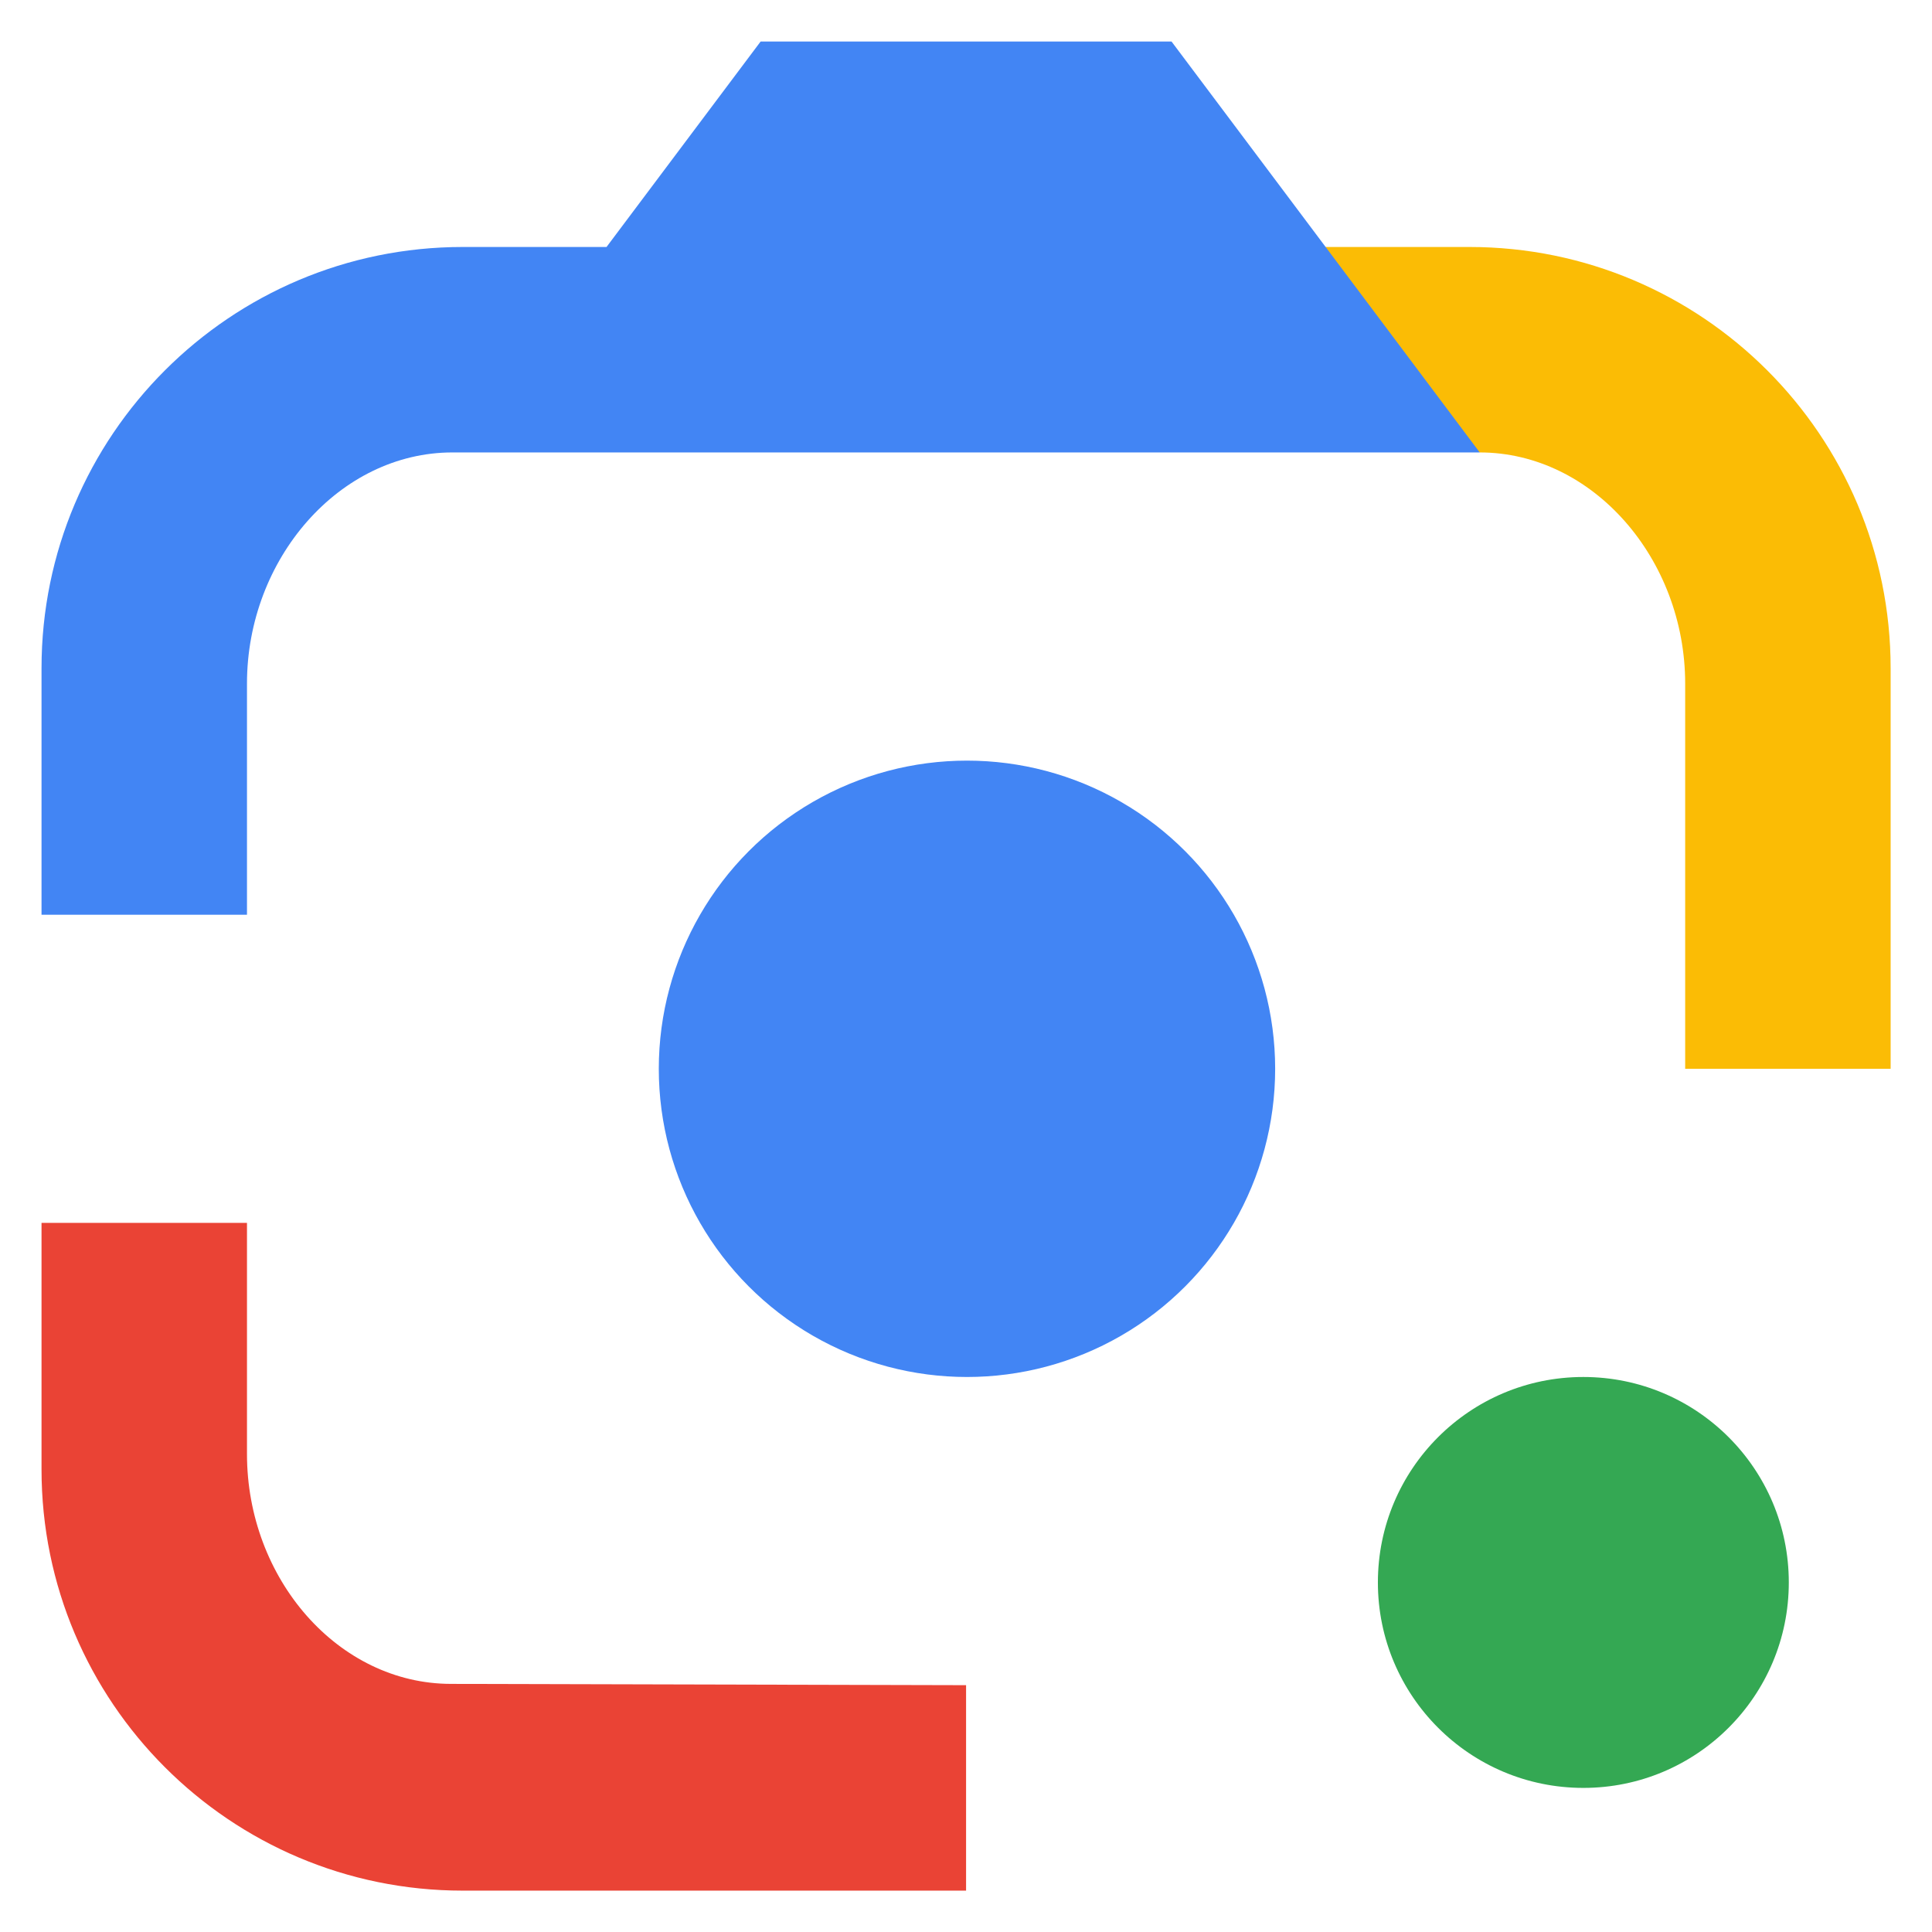
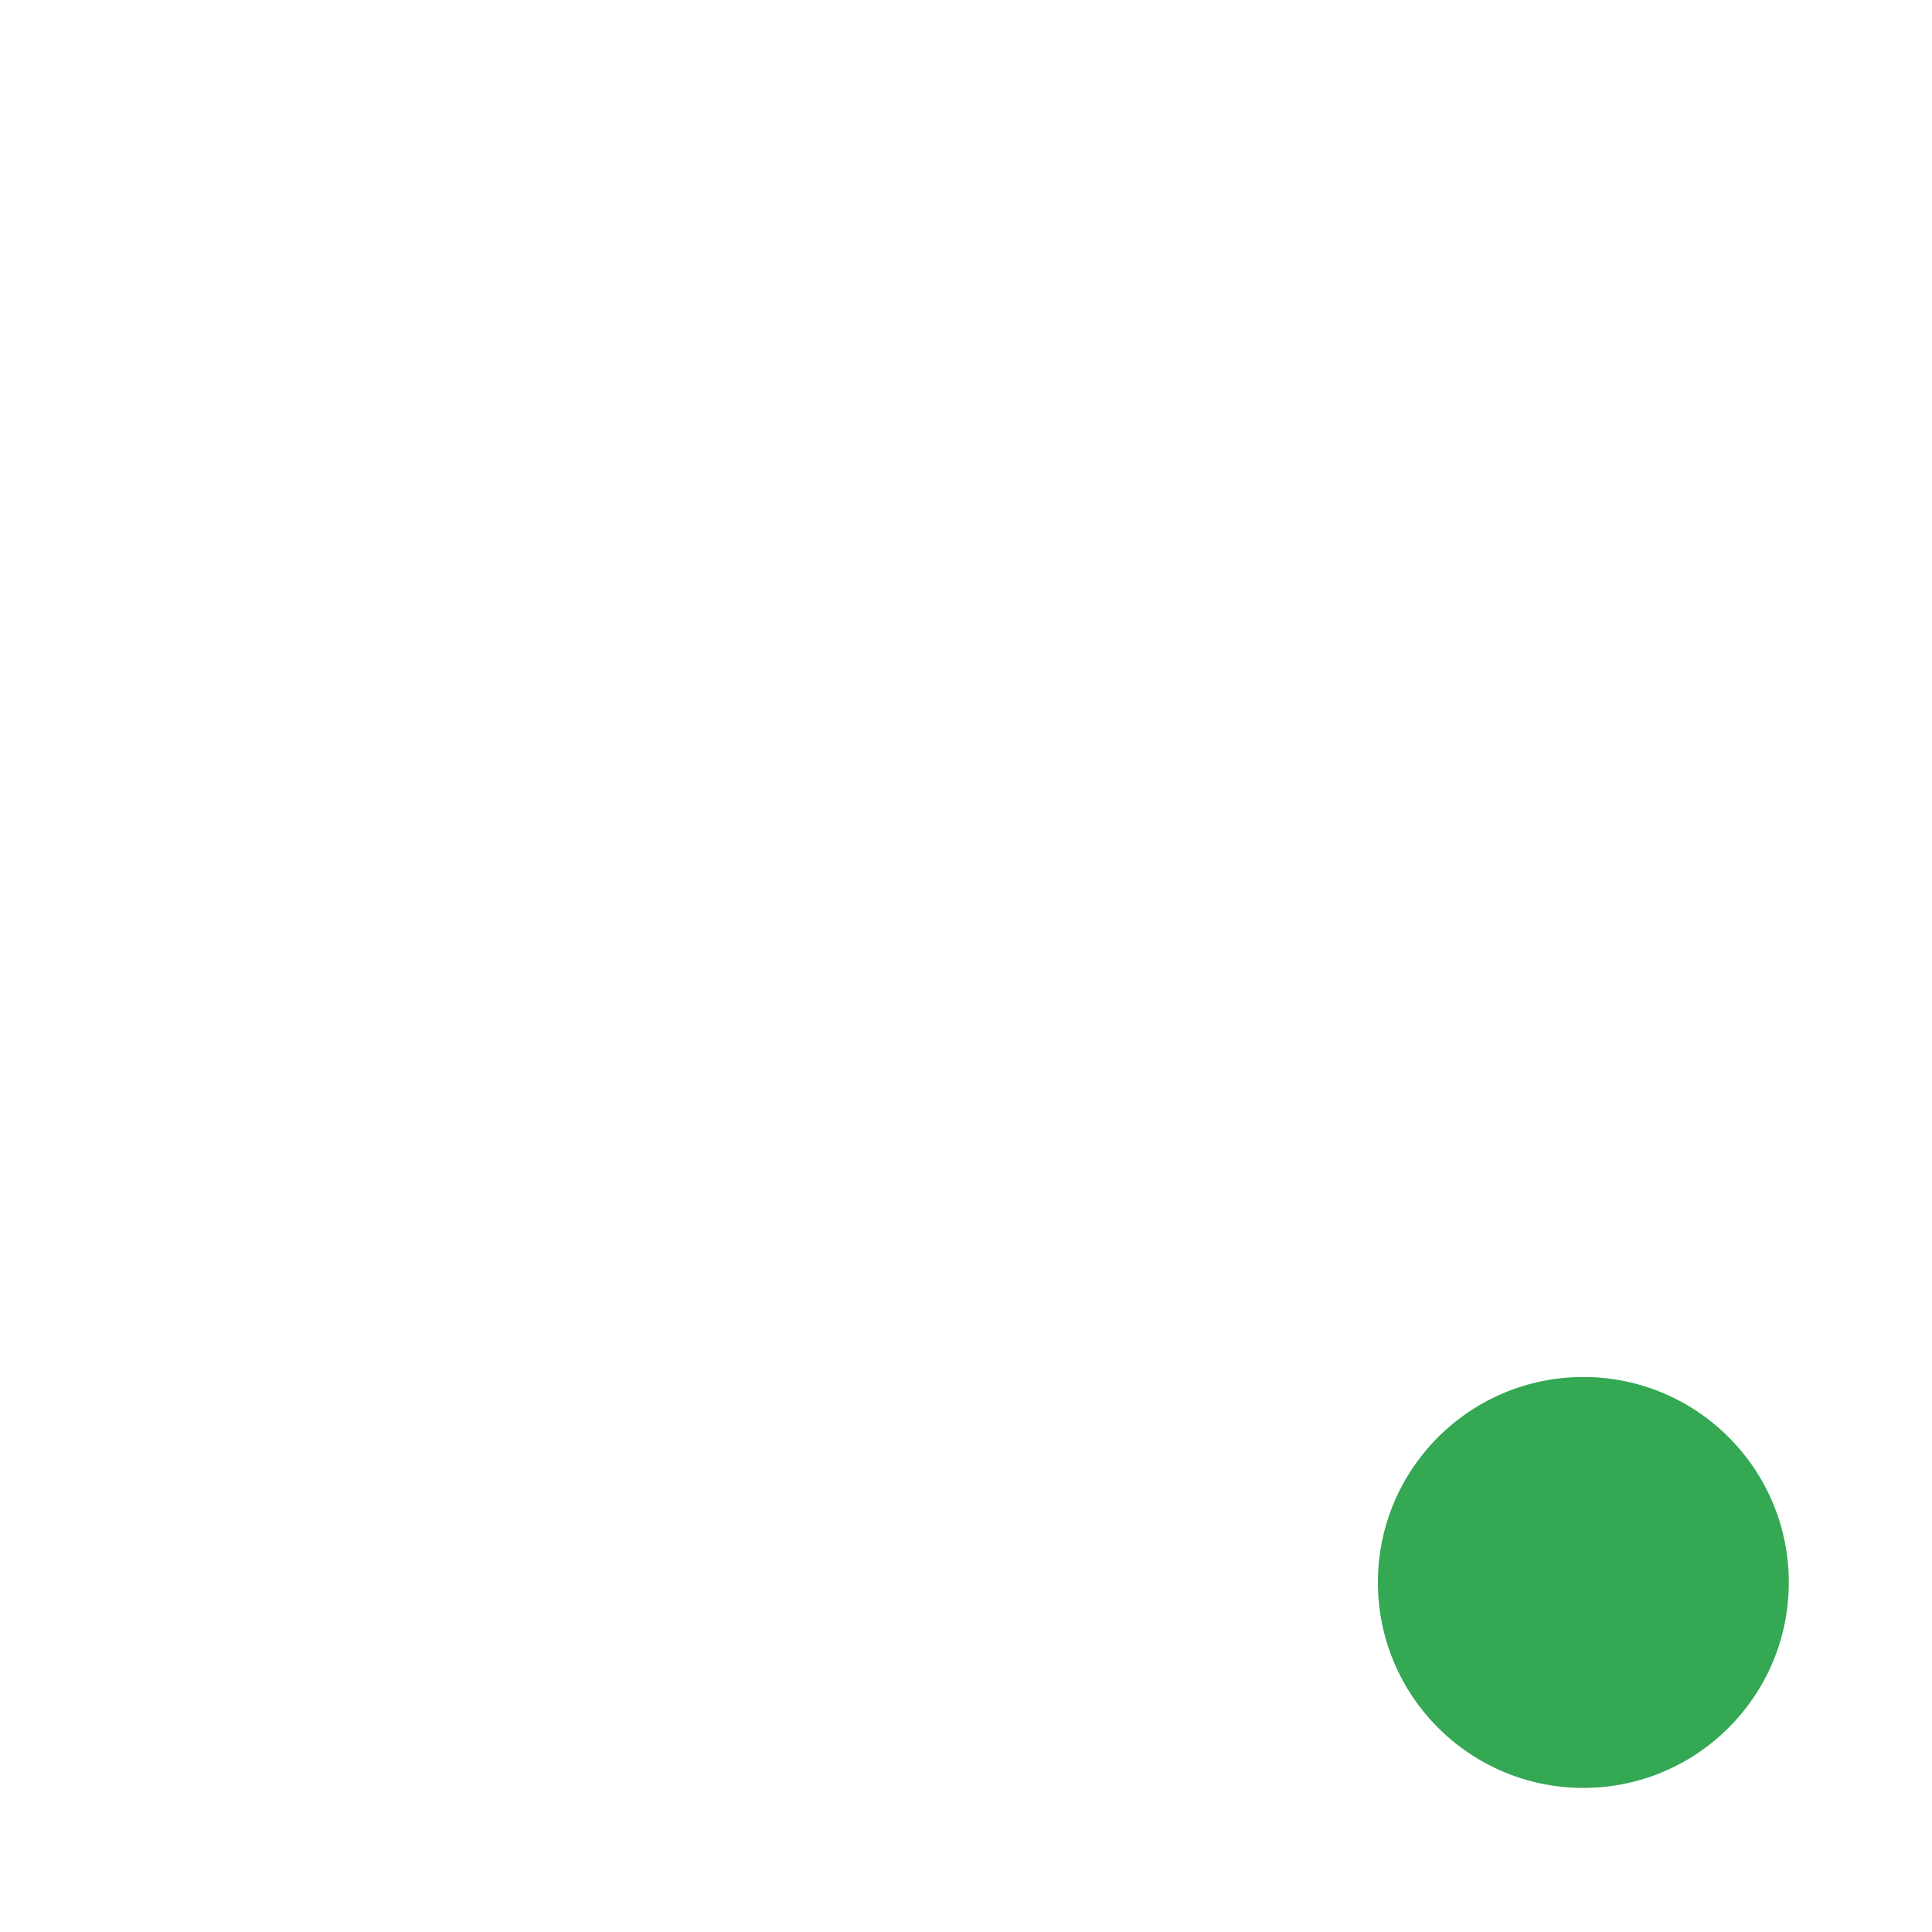
<svg xmlns="http://www.w3.org/2000/svg" viewBox="0 0 512 512" fill-rule="evenodd" clip-rule="evenodd" stroke-linejoin="round" stroke-miterlimit="2">
  <g transform="translate(-70.667 -70.667) scale(3.403)">
    <circle cx="144.07" cy="144" r="16" fill="#34a853" />
-     <circle cx="96.07" cy="104" r="24" fill="#4285f4" />
-     <path d="M24 135.2c0 18.11 14.69 32.8 32.8 32.8H96v-16l-40.1-.1c-8.8 0-15.9-8.19-15.9-17.9v-18H24v19.2z" fill="#ea4335" fill-rule="nonzero" />
-     <path d="M168 72.8c0-18.11-14.69-32.8-32.8-32.8H116l20 16c8.8 0 16 8.29 16 18v30h16V72.8z" fill="#fbbc05" fill-rule="nonzero" />
-     <path d="M112 24H80L68 40H56.8C38.69 40 24 54.69 24 72.8V92h16V74c0-9.71 7.2-18 16-18h80l-24-32z" fill="#4285f4" fill-rule="nonzero" />
  </g>
</svg>